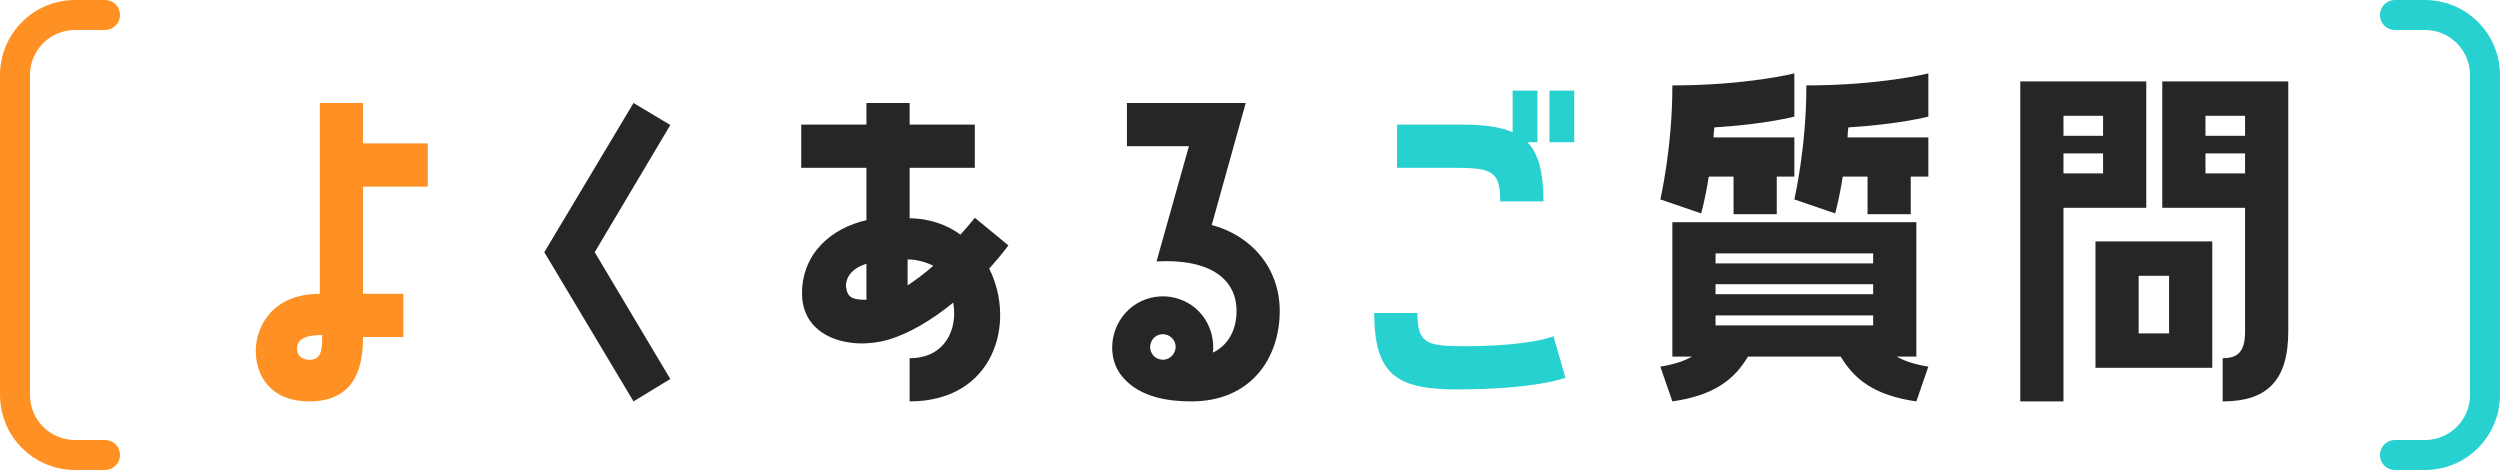
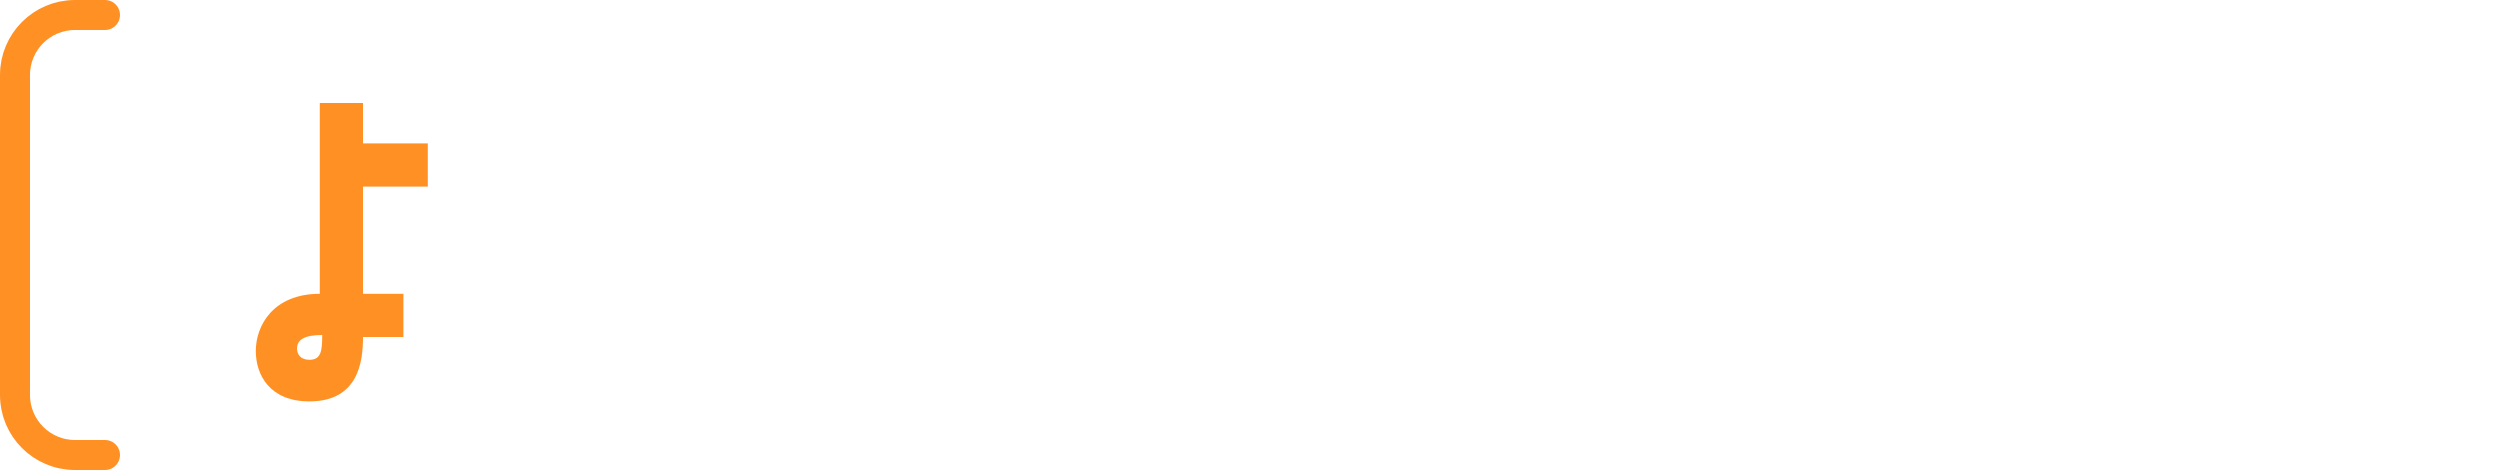
<svg xmlns="http://www.w3.org/2000/svg" width="500" height="94" viewBox="0 0 500 94" fill="none">
  <path d="M21 3H15C8.373 3 3 8.373 3 15V79C3 85.627 8.373 91 15 91H21" stroke="#FF9124" stroke-width="6" stroke-miterlimit="10" stroke-linecap="round" />
  <path d="M85.561 28.68V37.32H72.601V58.76H80.681V67.4H72.601C72.601 72.12 71.801 80.28 61.881 80.28C53.961 80.28 51.161 75 51.161 70.2C51.161 65.16 54.601 58.76 63.961 58.76V20.6H72.601V28.68H85.561ZM61.881 71.96C64.281 71.96 64.441 70.04 64.441 67C61.001 67 59.401 67.88 59.401 69.72C59.401 70.76 60.041 71.96 61.881 71.96Z" fill="#FF9124" />
-   <path d="M108.863 50.44L126.703 20.6L134.063 25L118.943 50.44L134.063 75.8L126.703 80.28L108.863 50.44ZM194.965 43.56L201.685 49.08C200.485 50.68 199.205 52.2 197.845 53.72C203.285 64.6 198.805 80.28 181.925 80.28V71.64C189.045 71.64 191.605 65.8 190.645 60.52C186.245 64.12 181.685 66.76 177.605 67.96C170.005 70.12 160.405 67.56 160.405 58.68C160.405 50.52 166.485 45.56 173.285 44.04V33.56H160.245V24.92H173.285V20.6H181.925V24.92H194.965V33.56H181.925V43.64C185.925 43.72 189.365 44.92 192.085 46.92C193.045 45.88 194.005 44.76 194.965 43.56ZM181.525 51.88V57.08C182.965 56.12 184.965 54.68 186.645 53.16C185.285 52.44 183.285 51.88 181.525 51.88ZM173.285 59.96V52.76C169.605 53.88 169.125 56.28 169.205 57.32C169.445 59.48 170.405 59.96 173.285 59.96ZM249.147 20.6L242.347 45C250.427 47.16 255.947 53.72 255.947 62.2C255.947 71.64 250.187 80.28 238.267 80.28C233.867 80.28 228.107 79.56 224.587 75.48C222.107 72.6 222.027 68.84 223.067 65.96C224.987 60.68 230.747 57.96 236.027 59.88C240.507 61.48 243.067 65.96 242.587 70.52C245.867 68.92 247.307 65.72 247.307 62.2C247.307 55.96 242.267 51.72 231.307 52.28L237.787 29.24H225.387V20.6H249.147ZM234.987 70.2C235.467 68.92 234.747 67.48 233.467 67C232.107 66.52 230.667 67.16 230.187 68.52C229.707 69.8 230.347 71.32 231.707 71.8C233.067 72.28 234.507 71.56 234.987 70.2ZM346.71 35.32H341.75C341.03 39.96 340.23 42.68 340.23 42.68L332.07 39.88C332.07 39.88 334.47 29.48 334.47 17.4V17.08C349.27 17.08 358.87 14.68 358.87 14.68V23.32C358.87 23.32 353.19 24.84 342.87 25.48C342.79 26.2 342.71 26.84 342.71 27.48H358.87V35.32H355.35V42.84H346.71V35.32ZM361.27 17.4V17.08C376.07 17.08 385.67 14.68 385.67 14.68V23.32C385.67 23.32 379.99 24.84 369.67 25.48C369.59 26.2 369.51 26.84 369.51 27.48H385.67V35.32H382.15V42.84H373.51V35.32H368.55C367.83 39.96 367.03 42.68 367.03 42.68L358.87 39.88C358.87 39.88 361.27 29.48 361.27 17.4ZM383.27 44.44V71.32H379.35C381.03 72.28 383.11 72.92 385.67 73.32L383.27 80.28C374.87 79.08 370.87 75.88 368.15 71.32H349.59C346.87 75.88 342.87 79.08 334.47 80.28L332.07 73.32C334.63 72.92 336.71 72.28 338.39 71.32H334.47V44.44H383.27ZM343.11 52.68H374.63V50.68H343.11V52.68ZM343.11 58.84H374.63V56.84H343.11V58.84ZM343.11 65.08H374.63V63.08H343.11V65.08ZM429.255 41.56H412.695V80.28H404.055V16.28H429.255V41.56ZM449.015 41.56H432.455V16.28H457.655V66.28C457.655 76.2 453.335 80.28 444.535 80.28V71.64C447.495 71.64 449.015 70.44 449.015 66.28V41.56ZM420.615 23.16H412.695V27.16H420.615V23.16ZM449.015 23.16H441.095V27.16H449.015V23.16ZM420.615 30.68H412.695V34.68H420.615V30.68ZM449.015 30.68H441.095V34.68H449.015V30.68ZM442.455 73.56H419.095V48.28H442.455V73.56ZM433.815 55.16H427.735V66.68H433.815V55.16Z" fill="#262626" />
-   <path d="M290.848 33.56H279.408V24.92H292.128C296.528 24.92 299.968 25.32 302.528 26.44V18.12H307.488V28.44H305.488C307.728 30.76 308.688 34.52 308.688 40.28H300.048C300.048 34.2 298.368 33.56 290.848 33.56ZM314.848 28.44H309.888V18.12H314.848V28.44ZM274.848 62.6H283.488C283.488 68.6 285.168 69.24 292.688 69.24C306.288 69.24 310.688 67.24 310.688 67.24L313.088 75.56C313.088 75.56 307.168 77.88 291.408 77.88C279.488 77.88 274.848 75.08 274.848 62.6Z" fill="#27D1D0" />
-   <path d="M479 3H485C491.627 3 497 8.373 497 15V79C497 85.627 491.627 91 485 91H479" stroke="#27D1D0" stroke-width="6" stroke-miterlimit="10" stroke-linecap="round" />
</svg>